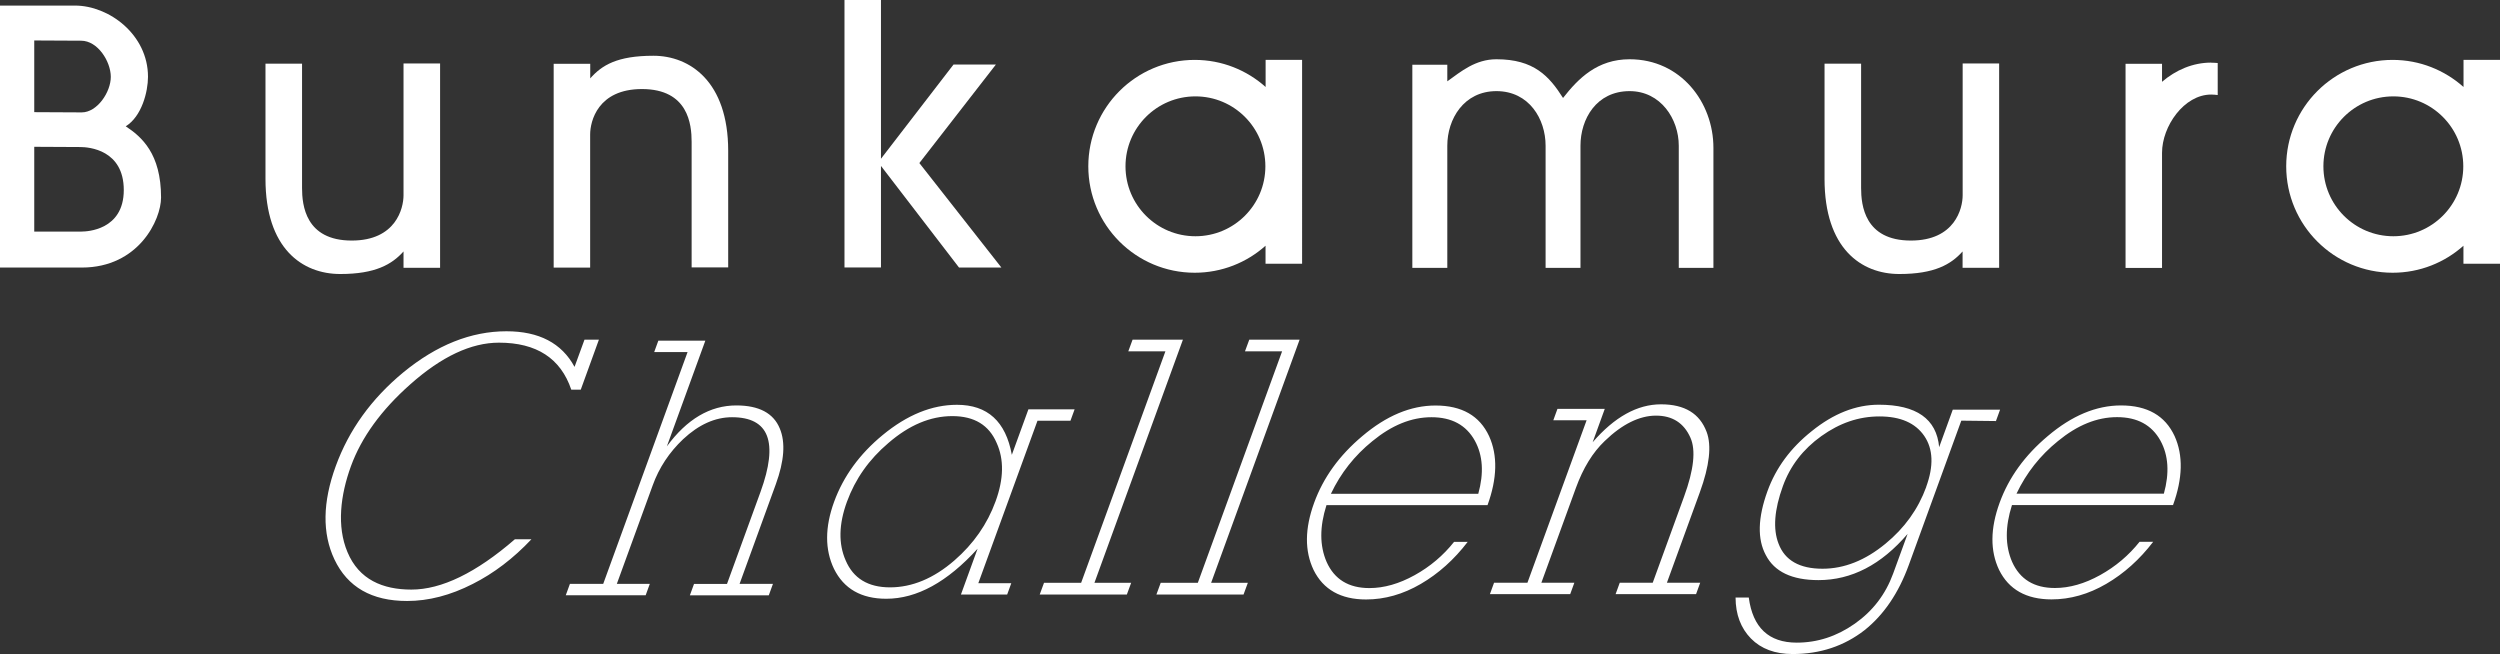
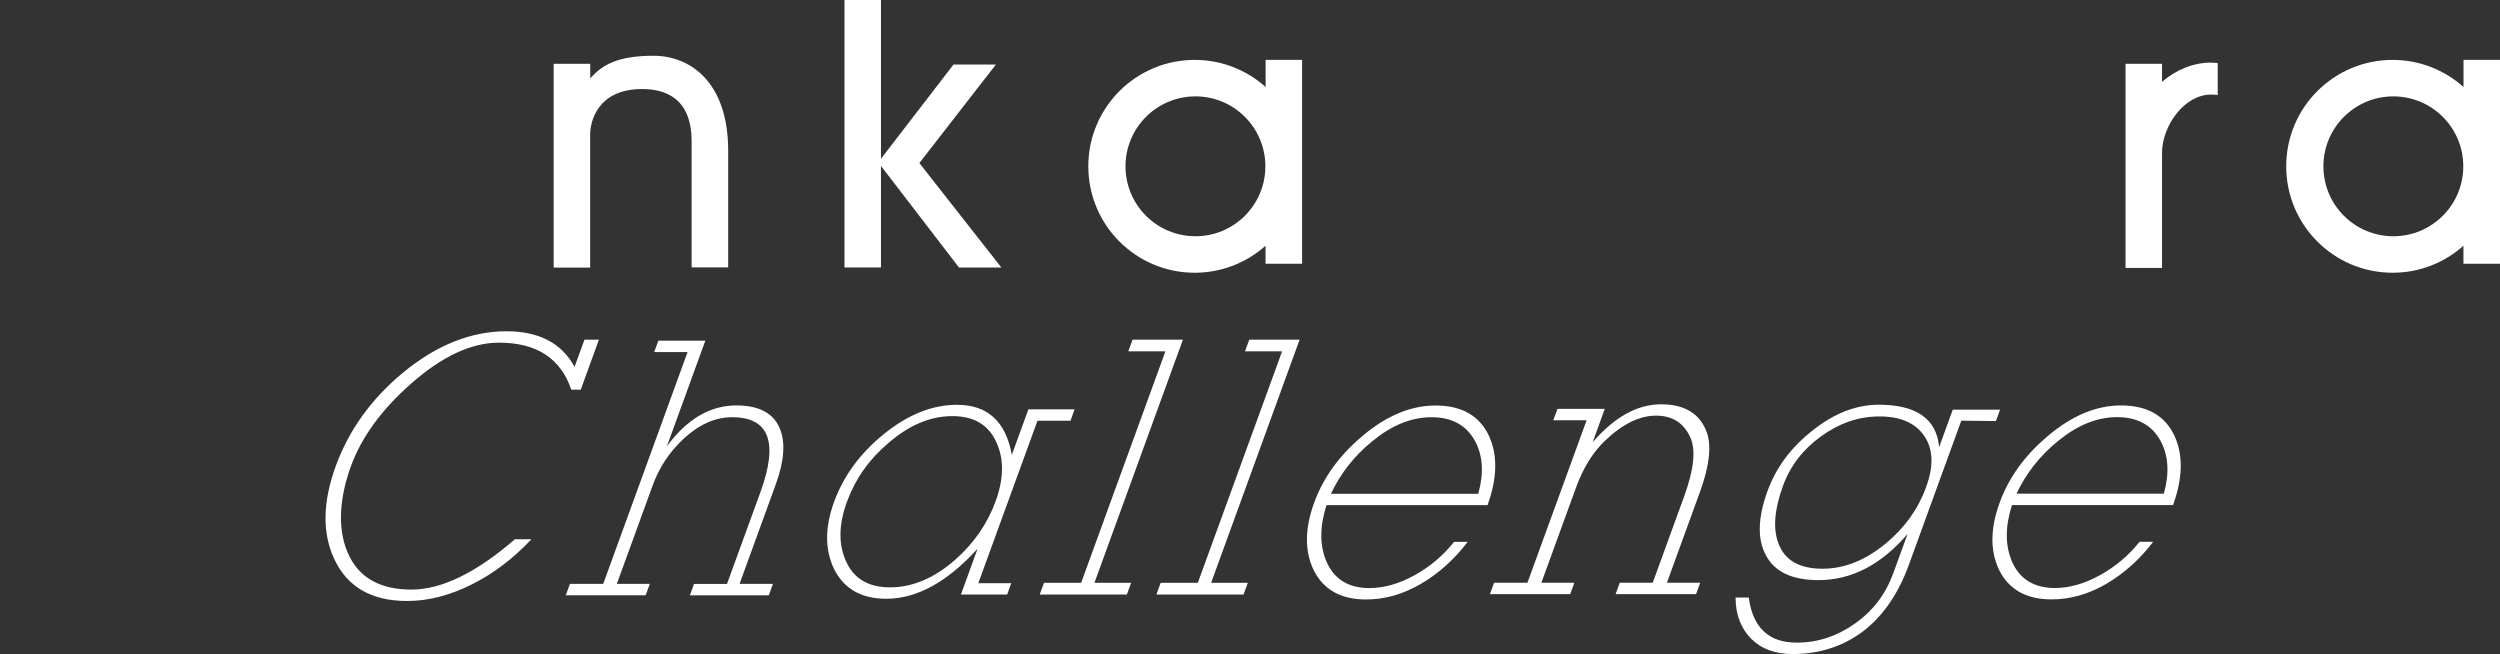
<svg xmlns="http://www.w3.org/2000/svg" id="_レイヤー_2" viewBox="0 0 313.86 82.11">
  <rect x="0" y="0" width="313.86" height="82.11" fill="#333333" stroke="none" />
  <defs>
    <style>.cls-1{fill:#fff;stroke-width:0px;}</style>
  </defs>
  <g id="_レイヤー_5">
    <path class="cls-1" d="m66.72,67.7c-2.27,2.41-4.73,4.28-7.37,5.61-2.8,1.43-5.55,2.14-8.24,2.14-4.44,0-7.48-1.74-9.13-5.23-1.54-3.27-1.48-7.17.17-11.7,1.65-4.53,4.47-8.45,8.46-11.75,4.21-3.46,8.53-5.18,12.97-5.18,4.09,0,6.94,1.49,8.55,4.47l1.25-3.42h1.81l-2.28,6.28h-1.19c-1.33-3.93-4.35-5.9-9.08-5.9-3.49,0-7.2,1.74-11.13,5.23-3.65,3.23-6.13,6.66-7.45,10.27-1.33,3.65-1.8,7.56-.44,10.79,1.44,3.46,4.44,4.71,8.02,4.71,3.8,0,8.14-2.11,13-6.32h2.09Zm29.78,7.04h-9.89l.52-1.43h4.14l4.21-11.56c2.27-6.25,1.08-9.37-3.58-9.37-2.12,0-4.17.92-6.14,2.76-1.74,1.65-3.02,3.58-3.82,5.8l-4.5,12.36h4.14l-.52,1.43h-10.03l.52-1.43h4.18l10.59-29.1h-4.19l.52-1.43h5.9l-4.83,13.27c2.51-3.42,5.42-5.14,8.72-5.14,2.85,0,4.67.97,5.46,2.9.73,1.74.56,4.07-.5,6.99l-4.55,12.51h4.19l-.52,1.43Zm29.94-.1h-5.8l2.09-5.75c-3.81,4.19-7.63,6.28-11.46,6.28-3.14,0-5.33-1.25-6.57-3.76-1.15-2.41-1.15-5.21.02-8.42,1.17-3.2,3.2-5.99,6.09-8.37,3.08-2.54,6.19-3.8,9.33-3.8,3.84,0,6.13,2.09,6.89,6.28l2.08-5.71h5.8l-.52,1.43h-4.14l-7.43,20.4h4.14l-.52,1.43Zm-1.45-11.7c1.03-2.82,1.07-5.26.14-7.32-.96-2.25-2.81-3.38-5.57-3.38s-5.43,1.13-8.03,3.38c-2.43,2.06-4.16,4.52-5.2,7.37-1.03,2.82-1.08,5.28-.16,7.37.96,2.25,2.81,3.38,5.57,3.38s5.48-1.12,8.08-3.38c2.41-2.09,4.13-4.57,5.17-7.42Zm16.48,11.7h-10.94l.54-1.47h4.66l10.58-29.06h-4.66l.54-1.47h6.32l-11.11,30.53h4.61l-.54,1.47Zm14.65,0h-10.94l.54-1.47h4.66l10.58-29.06h-4.66l.54-1.47h6.32l-11.11,30.53h4.61l-.54,1.47Zm30.62-11.22h-20.21c-.87,2.73-.86,5.1.02,7.13.98,2.19,2.77,3.28,5.37,3.28,1.84,0,3.73-.54,5.68-1.62,1.95-1.08,3.59-2.47,4.95-4.18h1.71c-1.7,2.22-3.66,3.98-5.89,5.28-2.23,1.3-4.52,1.95-6.87,1.95-3.17,0-5.37-1.24-6.59-3.71-1.13-2.38-1.11-5.18.07-8.42,1.15-3.17,3.17-5.96,6.04-8.37,3.03-2.57,6.09-3.85,9.2-3.85,3.3,0,5.54,1.28,6.73,3.85,1.09,2.41,1.02,5.3-.2,8.66Zm-1.15-1.43c.72-2.6.58-4.82-.43-6.66-1.09-1.97-2.91-2.95-5.44-2.95s-4.98,1-7.42,3c-2.24,1.81-3.98,4.01-5.21,6.61h18.5Zm27.32,12.6h-10.08l.52-1.43h4.14l3.93-10.8c1.24-3.39,1.5-5.86.8-7.42-.82-1.84-2.26-2.76-4.32-2.76s-4.24,1.06-6.44,3.19c-1.5,1.43-2.71,3.39-3.62,5.9l-4.33,11.89h4.14l-.52,1.43h-10.08l.52-1.43h4.19l7.43-20.4h-4.18l.52-1.43h5.94l-1.52,4.19c2.74-3.17,5.6-4.76,8.58-4.76s4.86,1.16,5.73,3.47c.64,1.71.36,4.23-.85,7.56l-4.14,11.37h4.18l-.52,1.43Zm37.68-21.73l-4.36-.05-6.59,18.12c-1.28,3.52-3.13,6.25-5.55,8.18-2.57,2-5.58,3-9.03,3-2.22,0-3.96-.65-5.24-1.95-1.27-1.3-1.92-3.01-1.93-5.14h1.66c.5,3.77,2.51,5.66,6.02,5.66,2.6,0,5.03-.79,7.29-2.38,2.26-1.59,3.86-3.68,4.81-6.28l1.82-4.99c-3.31,3.87-7.04,5.8-11.19,5.8-3.33,0-5.53-1.05-6.61-3.14-1.08-2-1.01-4.68.21-8.04,1.06-2.92,2.91-5.42,5.54-7.51,2.74-2.22,5.56-3.33,8.44-3.33,4.72,0,7.25,1.78,7.57,5.33l1.71-4.71h5.94l-.52,1.43Zm-8.77,8.27c.96-2.63.88-4.76-.24-6.4-1.12-1.63-2.99-2.45-5.62-2.45s-5,.83-7.3,2.47c-2.3,1.65-3.91,3.74-4.83,6.28-1.08,2.98-1.26,5.39-.54,7.23.79,2.09,2.63,3.14,5.52,3.14,2.73,0,5.36-1.05,7.9-3.14,2.4-1.97,4.1-4.34,5.12-7.13Zm30.98,2.28h-20.21c-.87,2.73-.86,5.1.02,7.13.98,2.19,2.77,3.28,5.37,3.28,1.84,0,3.73-.54,5.68-1.62,1.94-1.08,3.59-2.47,4.95-4.18h1.71c-1.7,2.22-3.66,3.98-5.89,5.28-2.23,1.3-4.52,1.95-6.87,1.95-3.17,0-5.37-1.24-6.59-3.71-1.13-2.38-1.11-5.18.07-8.42,1.15-3.17,3.17-5.96,6.04-8.37,3.03-2.57,6.09-3.85,9.2-3.85,3.3,0,5.54,1.28,6.73,3.85,1.09,2.41,1.02,5.3-.2,8.66Zm-1.14-1.43c.72-2.6.58-4.82-.43-6.66-1.09-1.97-2.91-2.95-5.44-2.95s-4.98,1-7.42,3c-2.24,1.81-3.98,4.01-5.21,6.61h18.5Z" />
-     <path class="cls-1" d="m15.78,15.86c2.02-1.24,2.8-4.35,2.8-6.22C18.58,4.35,13.69.7,9.41.7H0v32.89h10.27c7.13,0,9.95-5.99,9.95-8.79,0-5.52-2.44-7.62-4.43-8.94Zm-5.6-10.75c2.1,0,3.73,2.62,3.73,4.54s-1.71,4.46-3.65,4.46l-5.96-.03V5.08l5.88.03Zm.08,23.97h-5.96v-10.65l5.77.03c1.09,0,5.47.35,5.47,5.4s-4.66,5.21-5.28,5.21Z" />
-     <path class="cls-1" d="m50.66,7.97v16.54c0,1.65-.96,5.69-6.5,5.69-5.82,0-6.24-4.45-6.24-6.61V7.99h-4.59v14.47c0,8.71,4.59,11.94,9.39,11.94,4.4,0,6.47-1.2,7.94-2.83v2.05h4.59V7.97h-4.58Z" />
-     <path class="cls-1" d="m246.4,7.97v16.54c0,1.65-.96,5.69-6.5,5.69-5.82,0-6.25-4.45-6.25-6.61V7.99h-4.59v14.47c0,8.71,4.58,11.94,9.39,11.94,4.41,0,6.48-1.2,7.94-2.83v2.05h4.59V7.97h-4.58Z" />
    <path class="cls-1" d="m74.09,33.59v-16.71c0-1.65.96-5.7,6.5-5.7,5.82,0,6.24,4.45,6.24,6.62v15.77h4.59v-14.63c0-8.71-4.82-11.94-9.39-11.94s-6.48,1.2-7.93,2.84v-1.83h-4.59v25.59h4.58Z" />
    <polygon class="cls-1" points="120.4 33.59 125.72 33.59 115.42 20.47 125.03 8.1 119.71 8.1 110.6 19.93 110.6 0 106.02 0 106.02 33.58 110.6 33.58 110.6 20.83 120.4 33.59" />
    <path class="cls-1" d="m158.89,7.52v3.4c-2.36-2.11-5.48-3.4-8.9-3.4-7.38,0-13.36,5.98-13.36,13.36s5.98,13.36,13.36,13.36c3.41,0,6.53-1.28,8.89-3.39v2.26h4.59V7.52h-4.58Zm-8.81,22.14c-4.85,0-8.78-3.93-8.78-8.78s3.93-8.78,8.78-8.78,8.78,3.93,8.78,8.78-3.93,8.78-8.78,8.78Z" />
    <path class="cls-1" d="m309.28,7.52v3.4c-2.37-2.11-5.48-3.4-8.9-3.4-7.38,0-13.36,5.98-13.36,13.36s5.98,13.36,13.36,13.36c3.42,0,6.53-1.28,8.89-3.39v2.26h4.59V7.52h-4.58Zm-8.81,22.14c-4.85,0-8.78-3.93-8.78-8.78s3.93-8.78,8.78-8.78,8.78,3.93,8.78,8.78-3.93,8.78-8.78,8.78Z" />
-     <path class="cls-1" d="m204.59,7.44c-4.05,0-6.44,2.4-8.36,4.86-1.73-2.73-3.65-4.86-8.36-4.86-2.64,0-4.44,1.53-6.17,2.77v-2.08h-4.39v25.5h4.39v-15.34c0-3.34,2.07-6.85,6.17-6.85s6.17,3.51,6.17,6.85v15.34h4.38v-15.34c0-3.34,1.99-6.85,6.17-6.85,3.91,0,6.17,3.51,6.17,6.85v15.34h4.35v-15.08c0-5.69-4.09-11.11-10.52-11.11Z" />
    <path class="cls-1" d="m277.6,7.86c-2.31,0-4.44.93-6.17,2.41v-2.26h-4.58v25.63h4.58v-14.45h0c0-3.34,2.76-7.32,6.17-7.32.28,0,.55.03.82.06v-4.02c-.27-.02-.55-.04-.82-.04Z" />
  </g>
</svg>